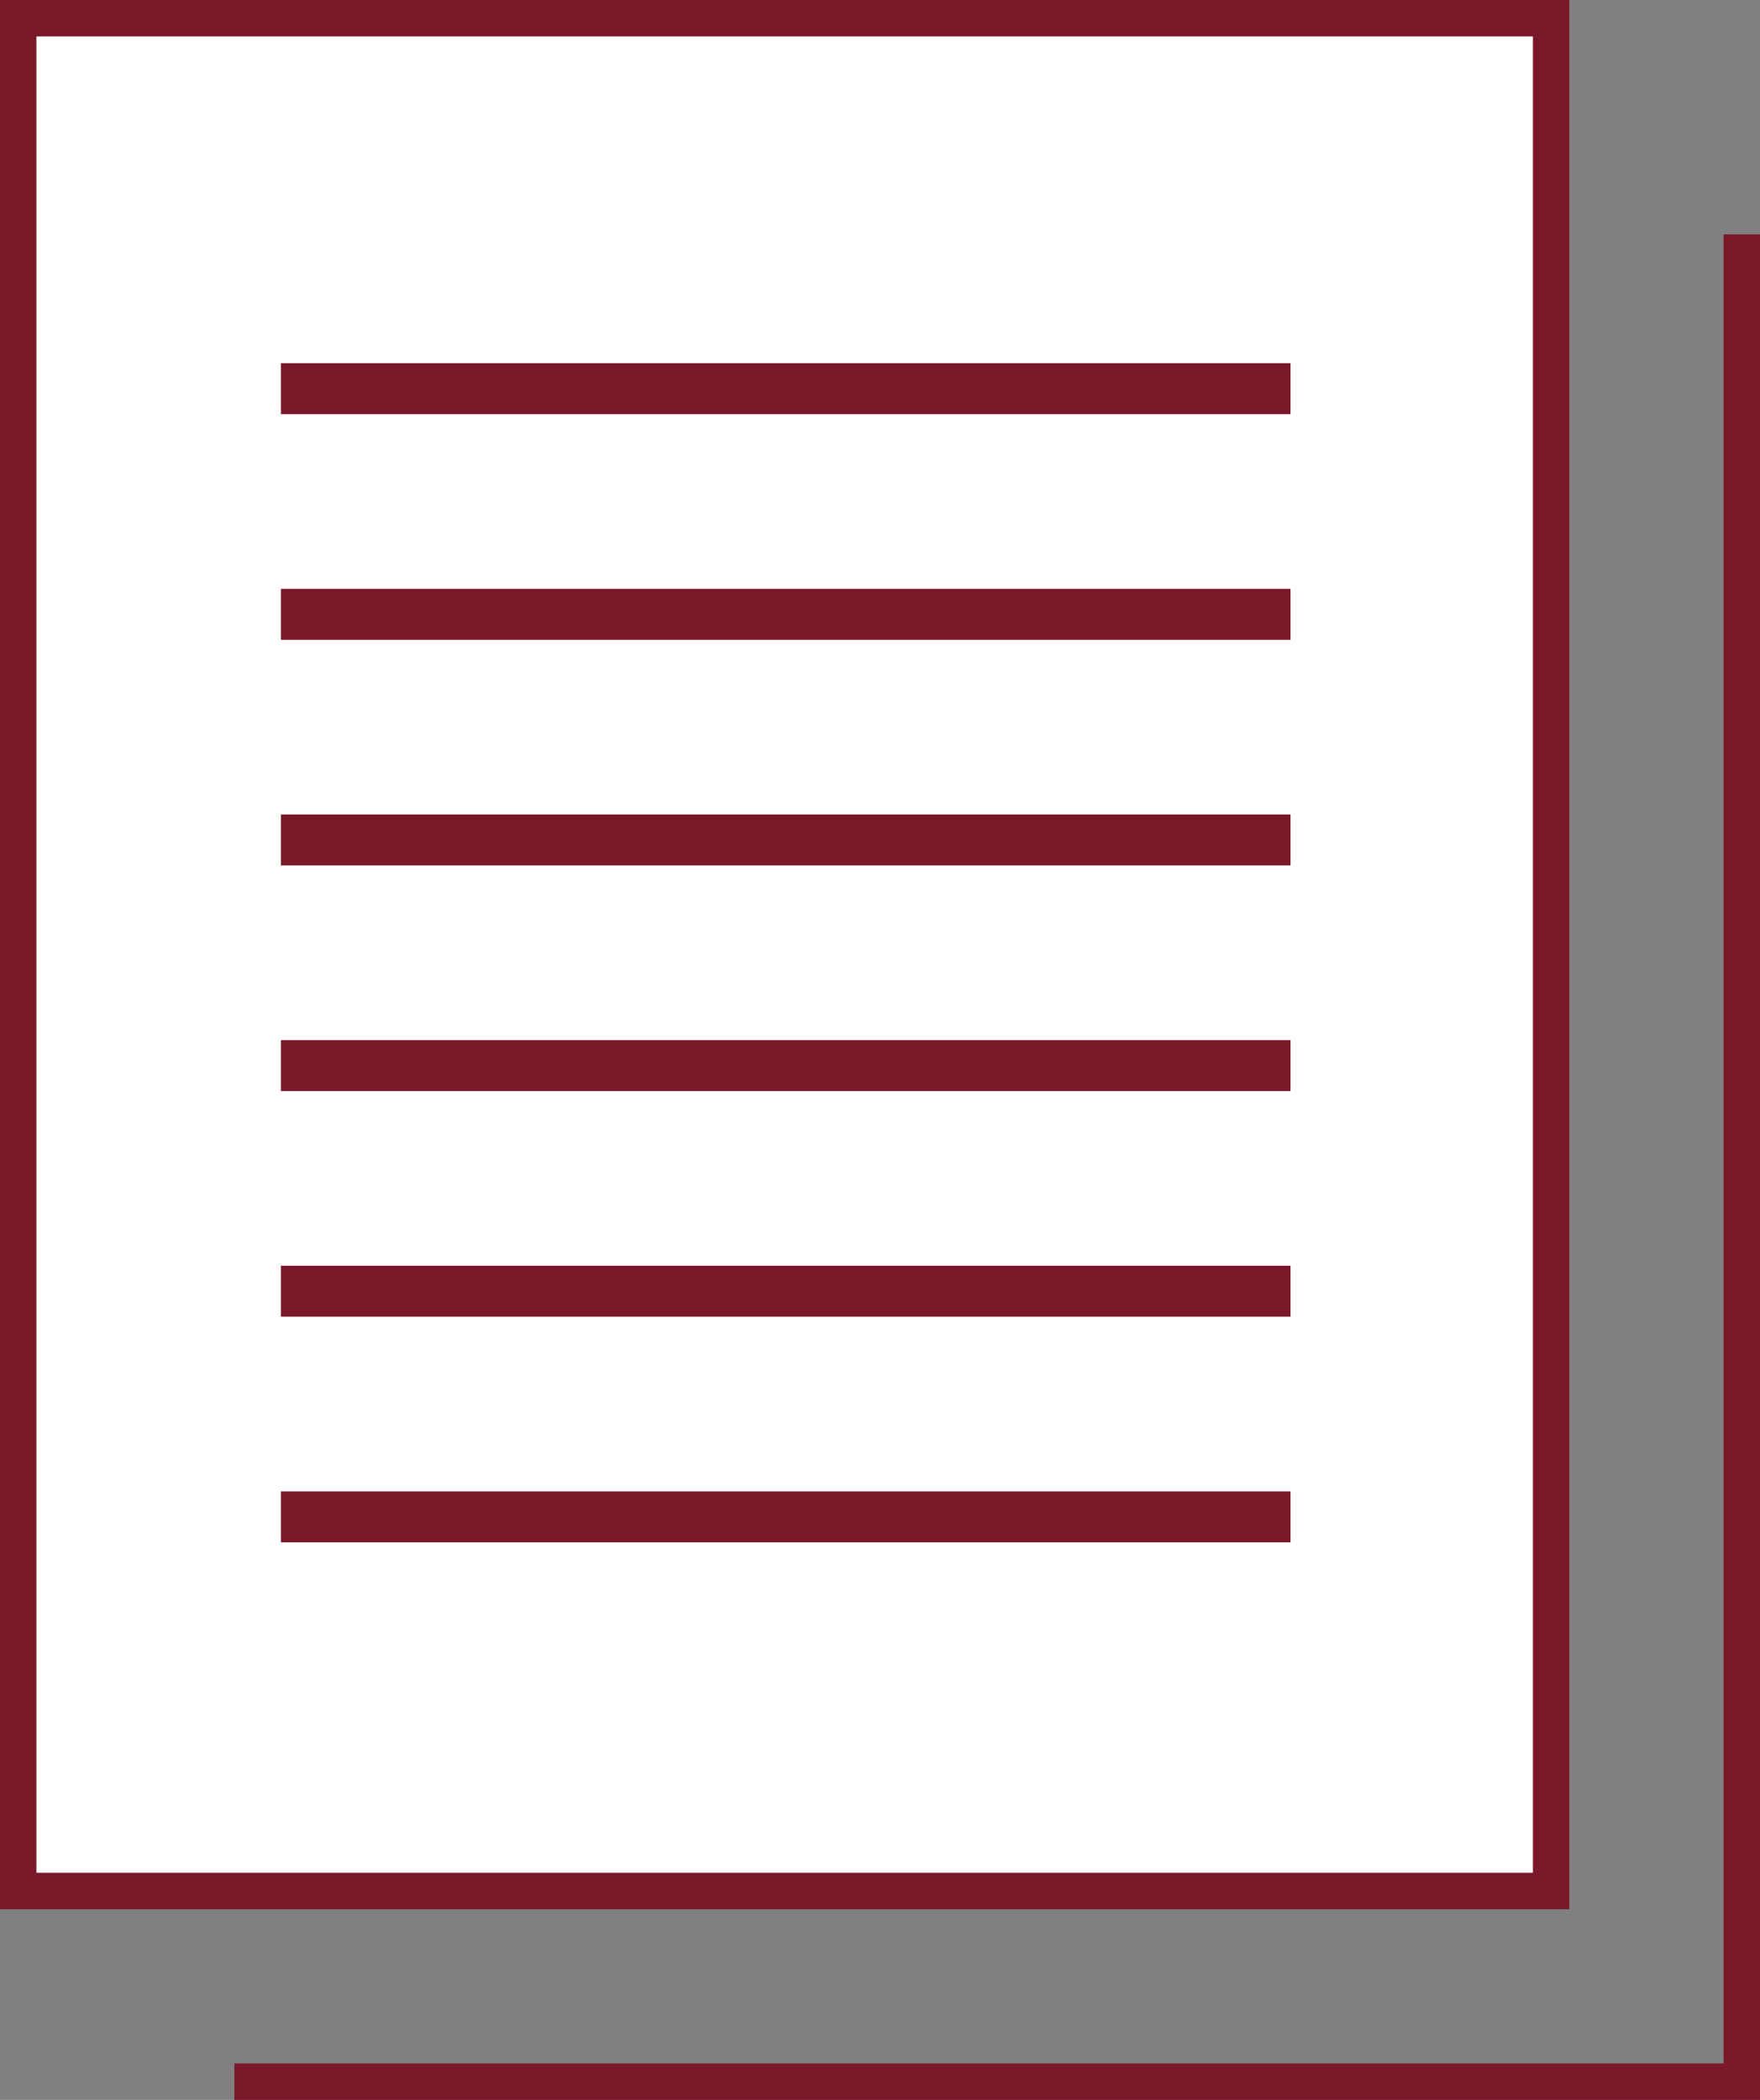
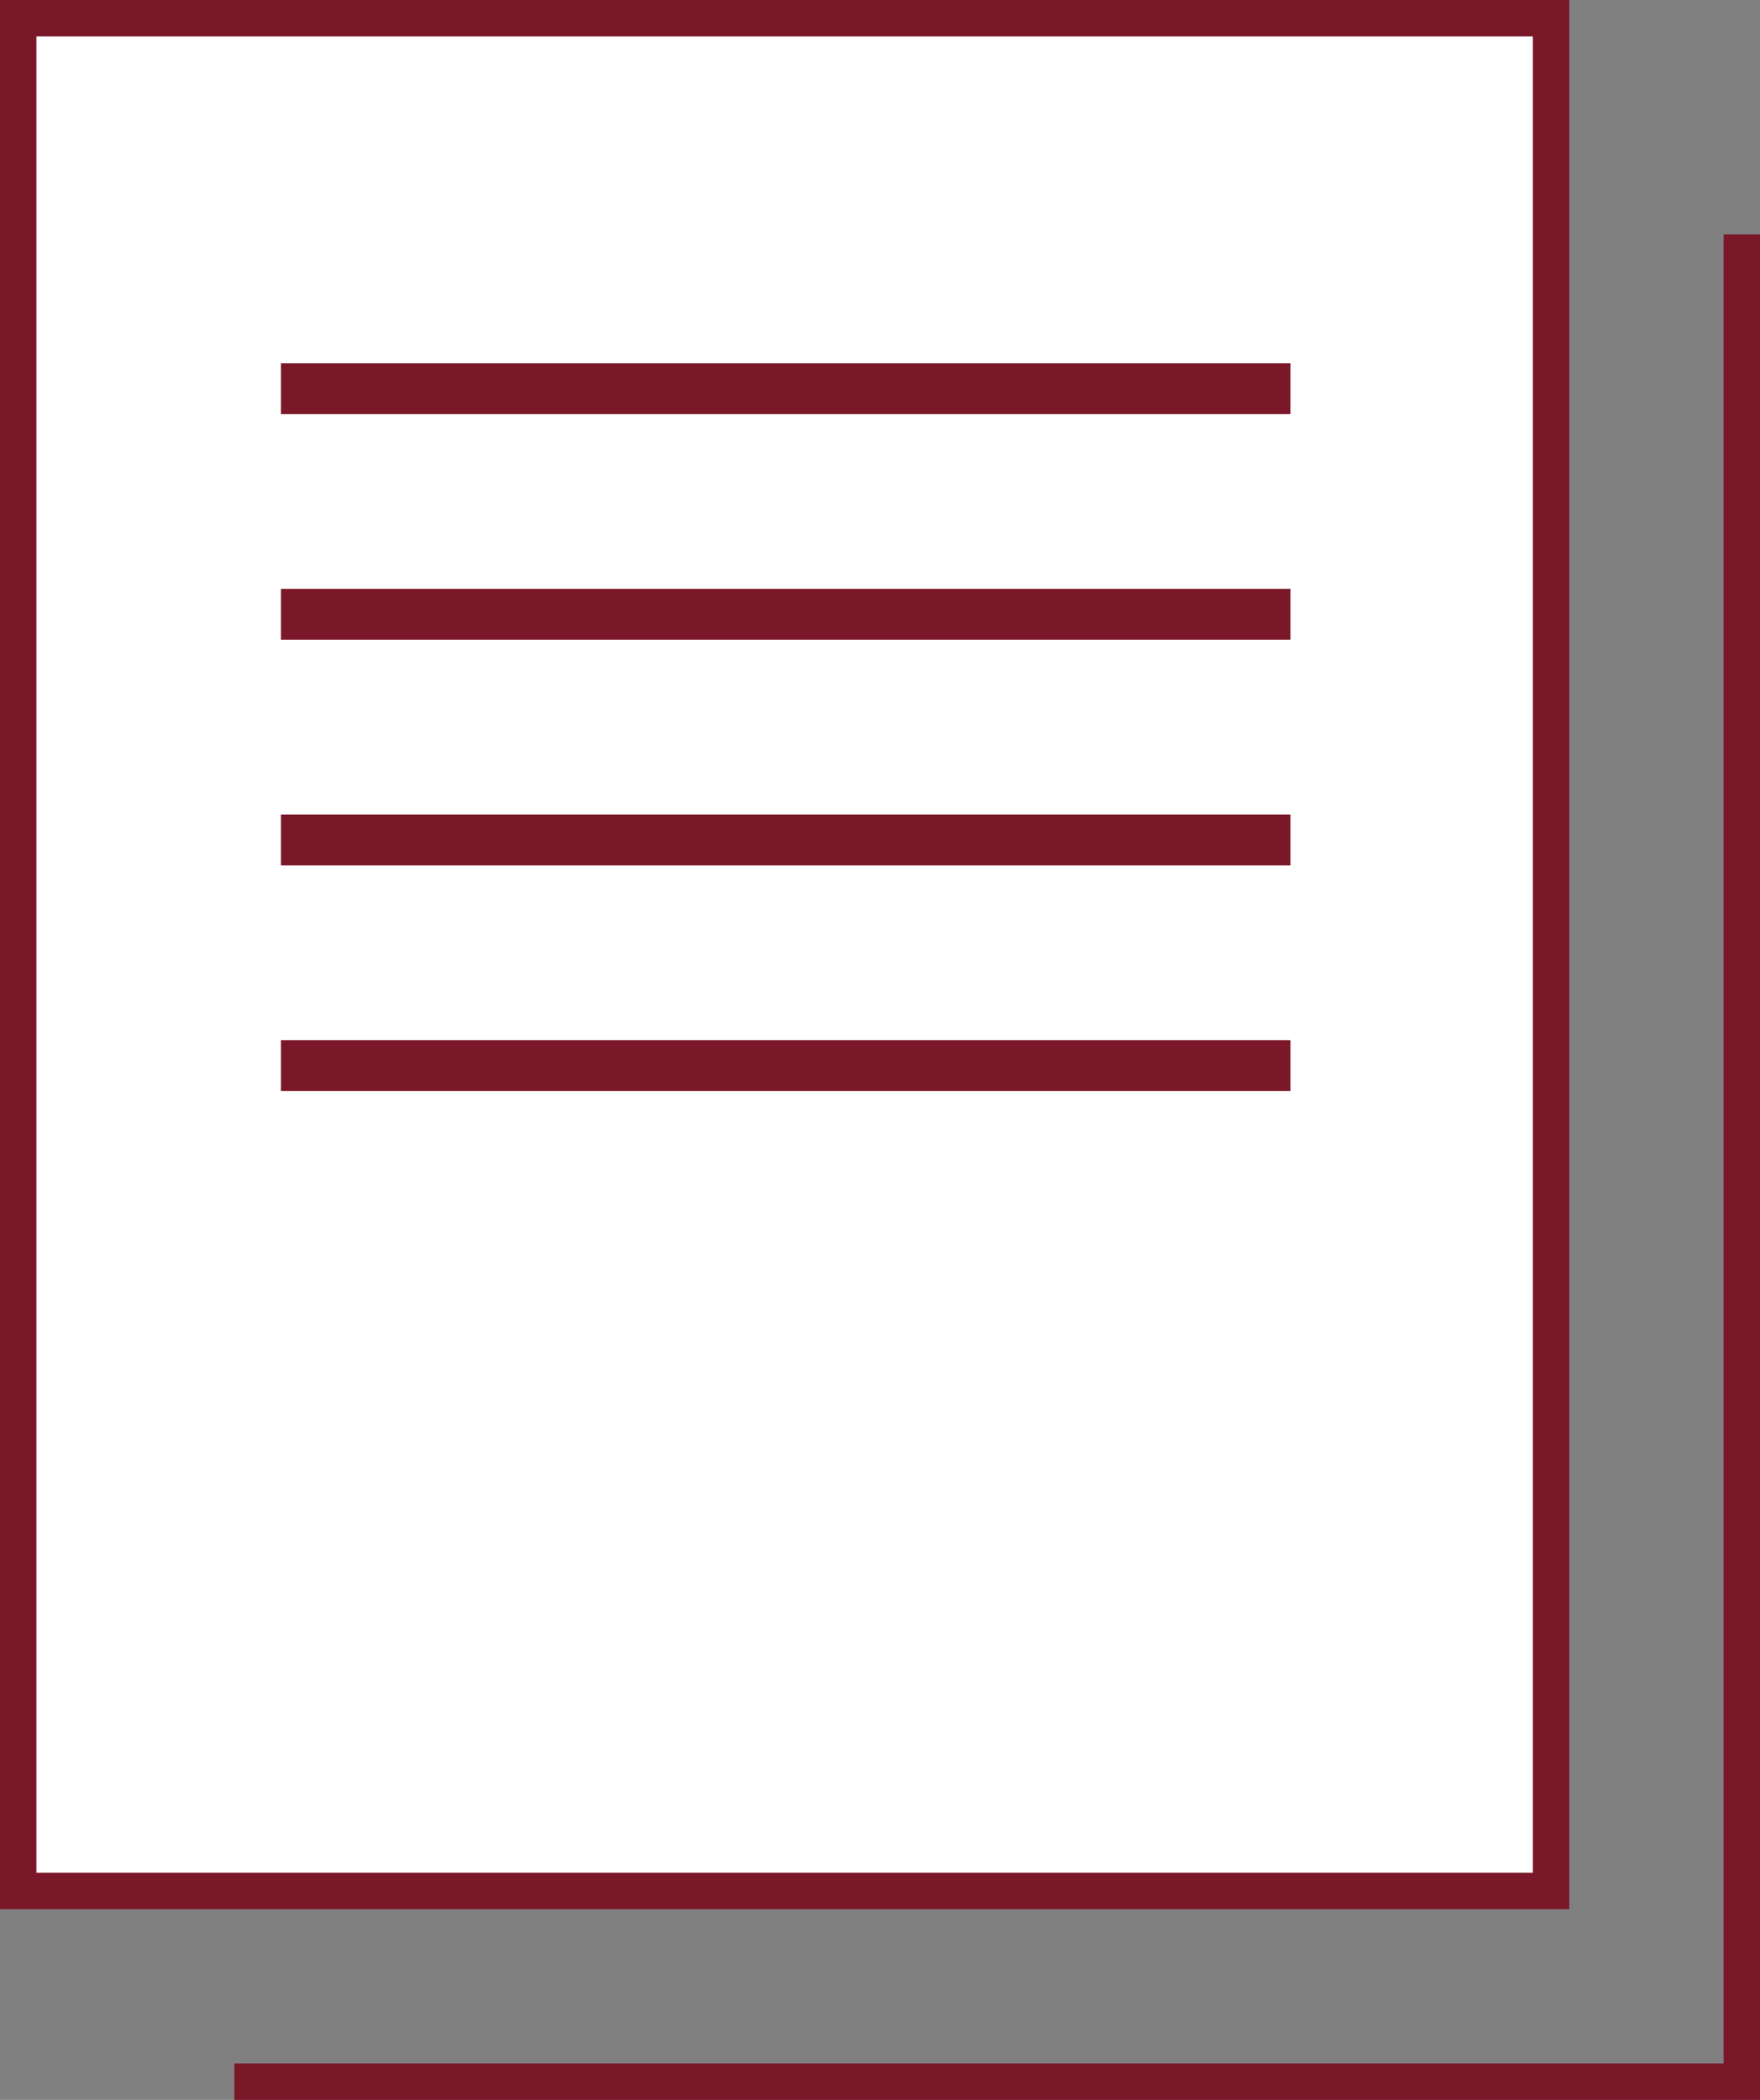
<svg xmlns="http://www.w3.org/2000/svg" viewBox="0 0 24.18 28.85">
  <rect x="0" y="0" width="24.18" height="28.85" fill="#808080" stroke="none" />
  <defs>
    <style>.cls-1{fill:#fff;}.cls-2{fill:none;stroke:#7a1829;stroke-miterlimit:10;stroke-width:0.5px;}.cls-3{fill:#7a1829;}</style>
  </defs>
  <g id="レイヤー_2" data-name="レイヤー 2">
    <g id="レイヤー_1-2" data-name="レイヤー 1">
      <rect class="cls-1" x="0.25" y="0.25" width="21.06" height="25.73" />
      <rect class="cls-2" x="0.25" y="0.25" width="21.06" height="25.73" />
      <polyline class="cls-2" points="23.93 3.22 23.93 28.6 3.22 28.6" />
      <rect class="cls-3" x="3.86" y="4.99" width="13.87" height="0.7" />
      <rect class="cls-3" x="3.86" y="8.09" width="13.87" height="0.7" />
      <rect class="cls-3" x="3.86" y="11.19" width="13.87" height="0.7" />
      <rect class="cls-3" x="3.86" y="14.29" width="13.87" height="0.7" />
-       <rect class="cls-3" x="3.86" y="17.39" width="13.87" height="0.7" />
-       <rect class="cls-3" x="3.86" y="20.49" width="13.87" height="0.7" />
    </g>
  </g>
</svg>